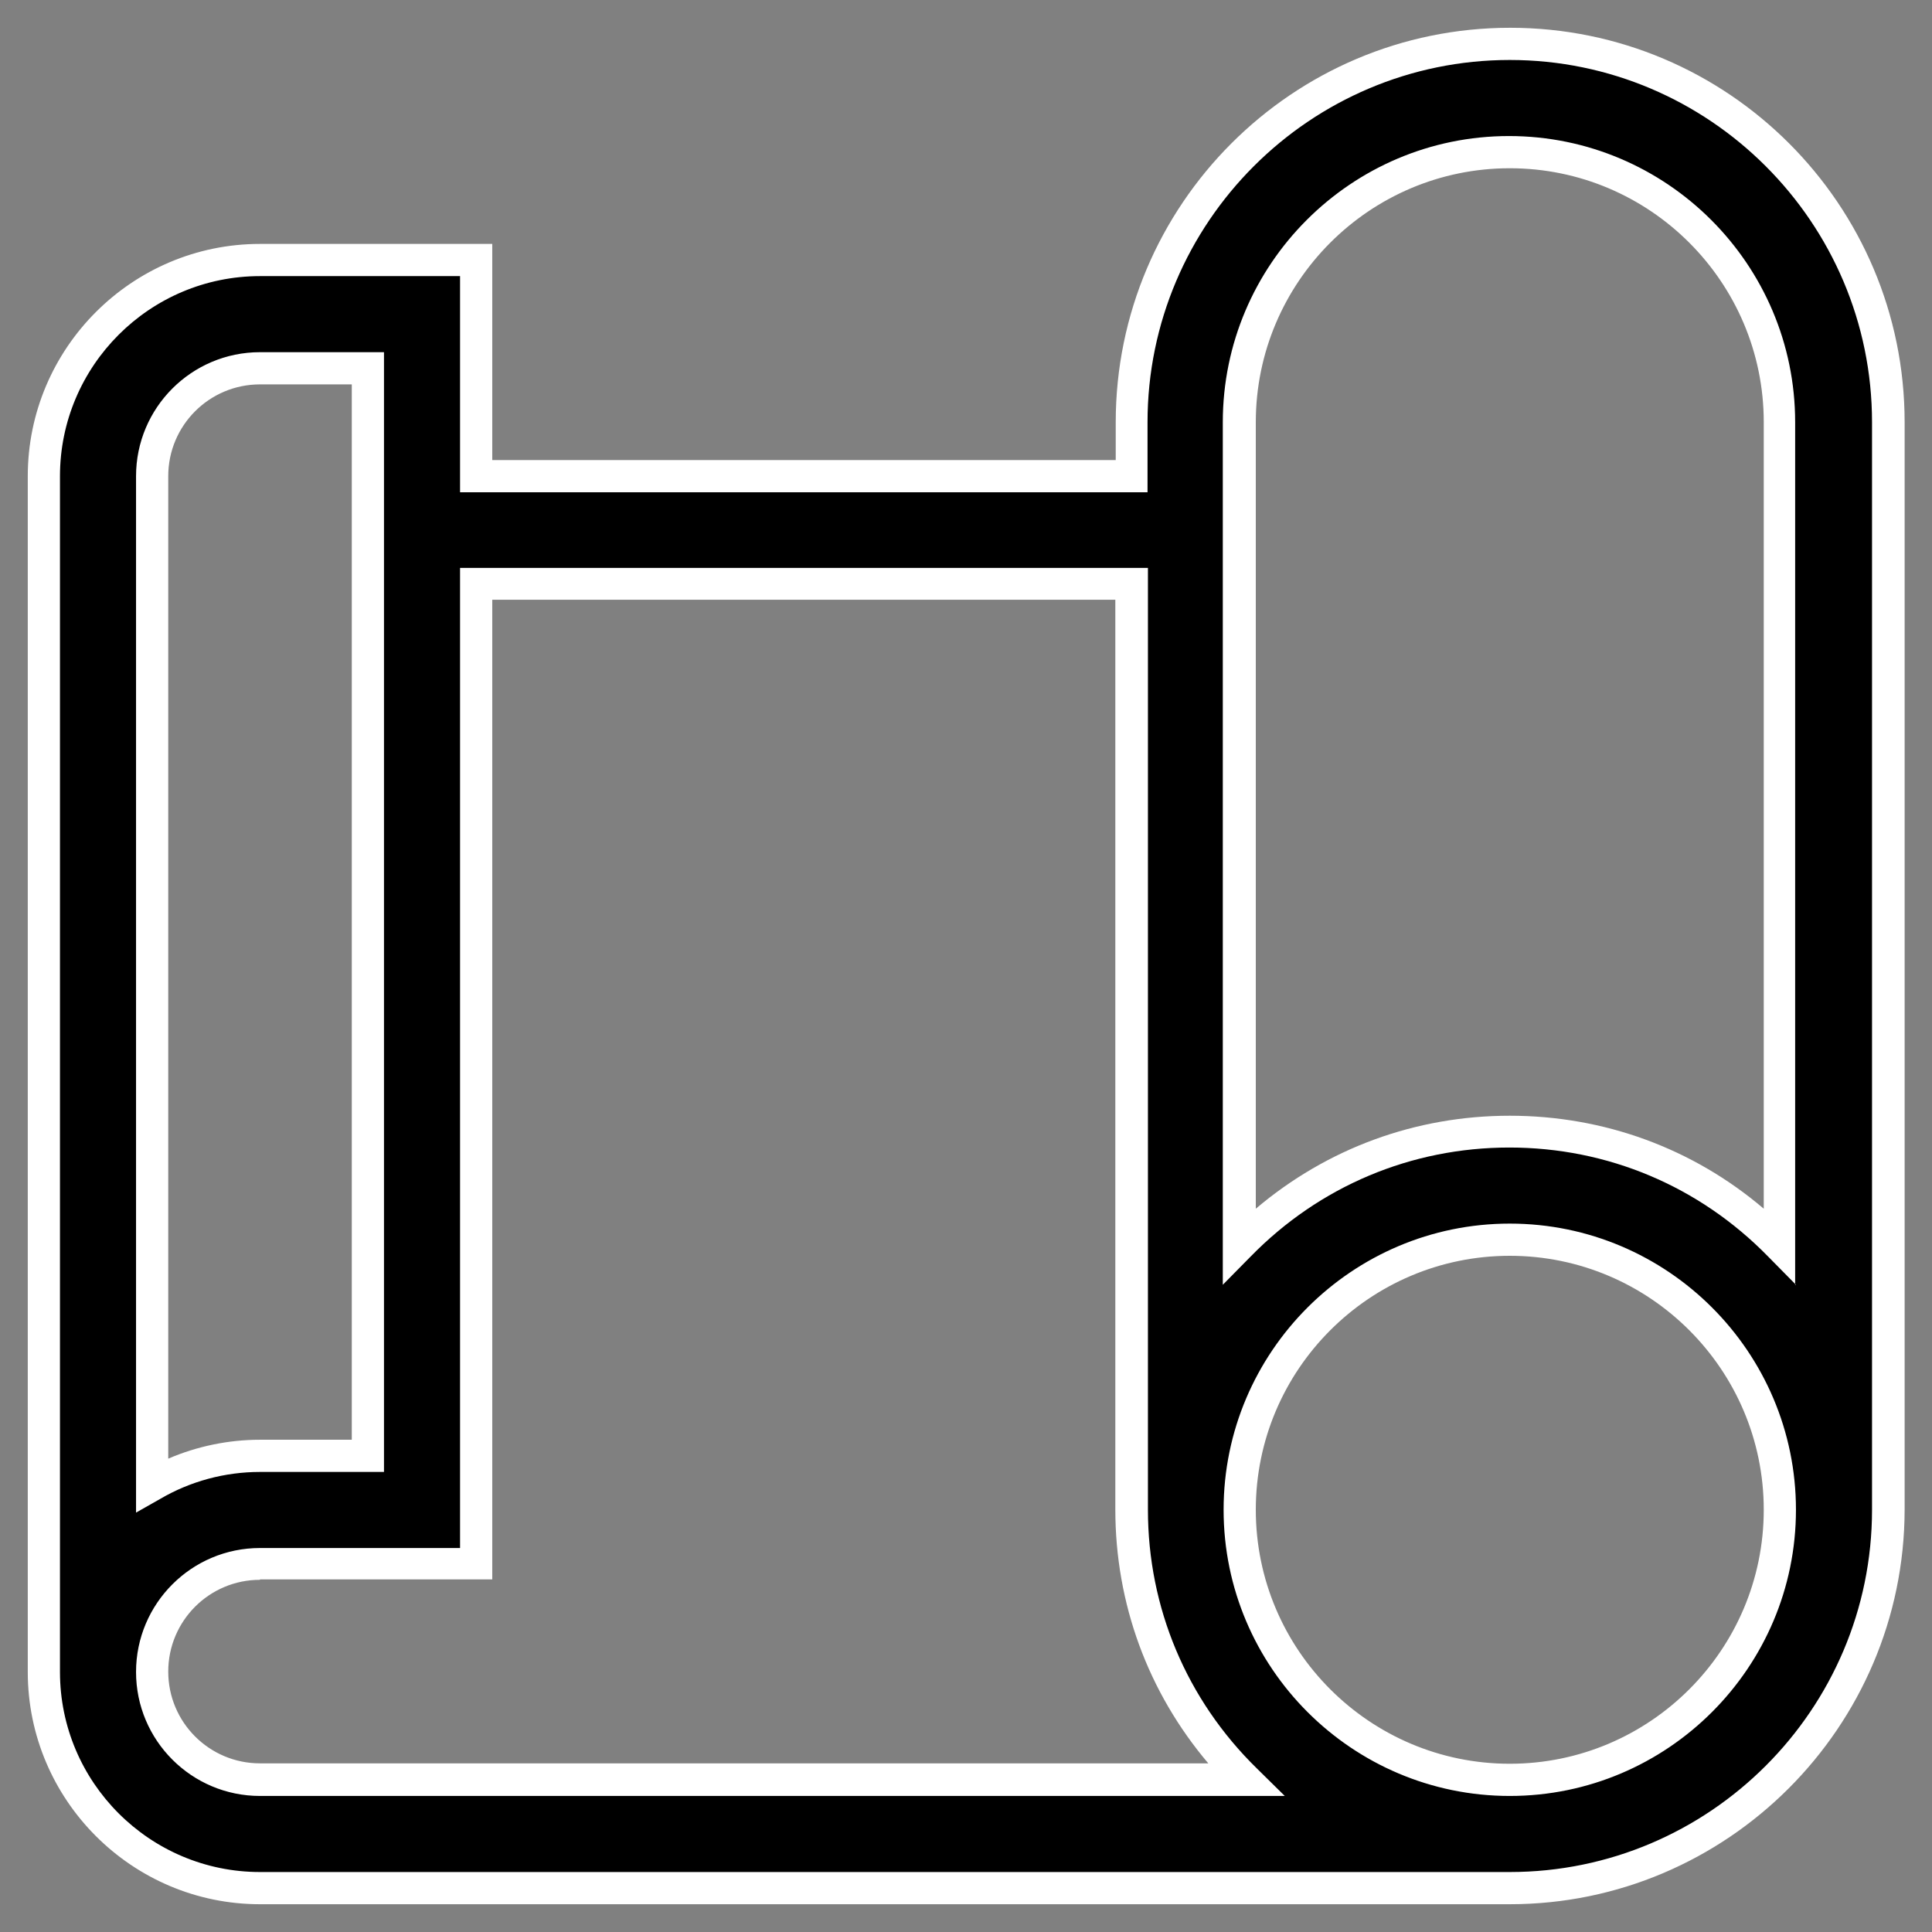
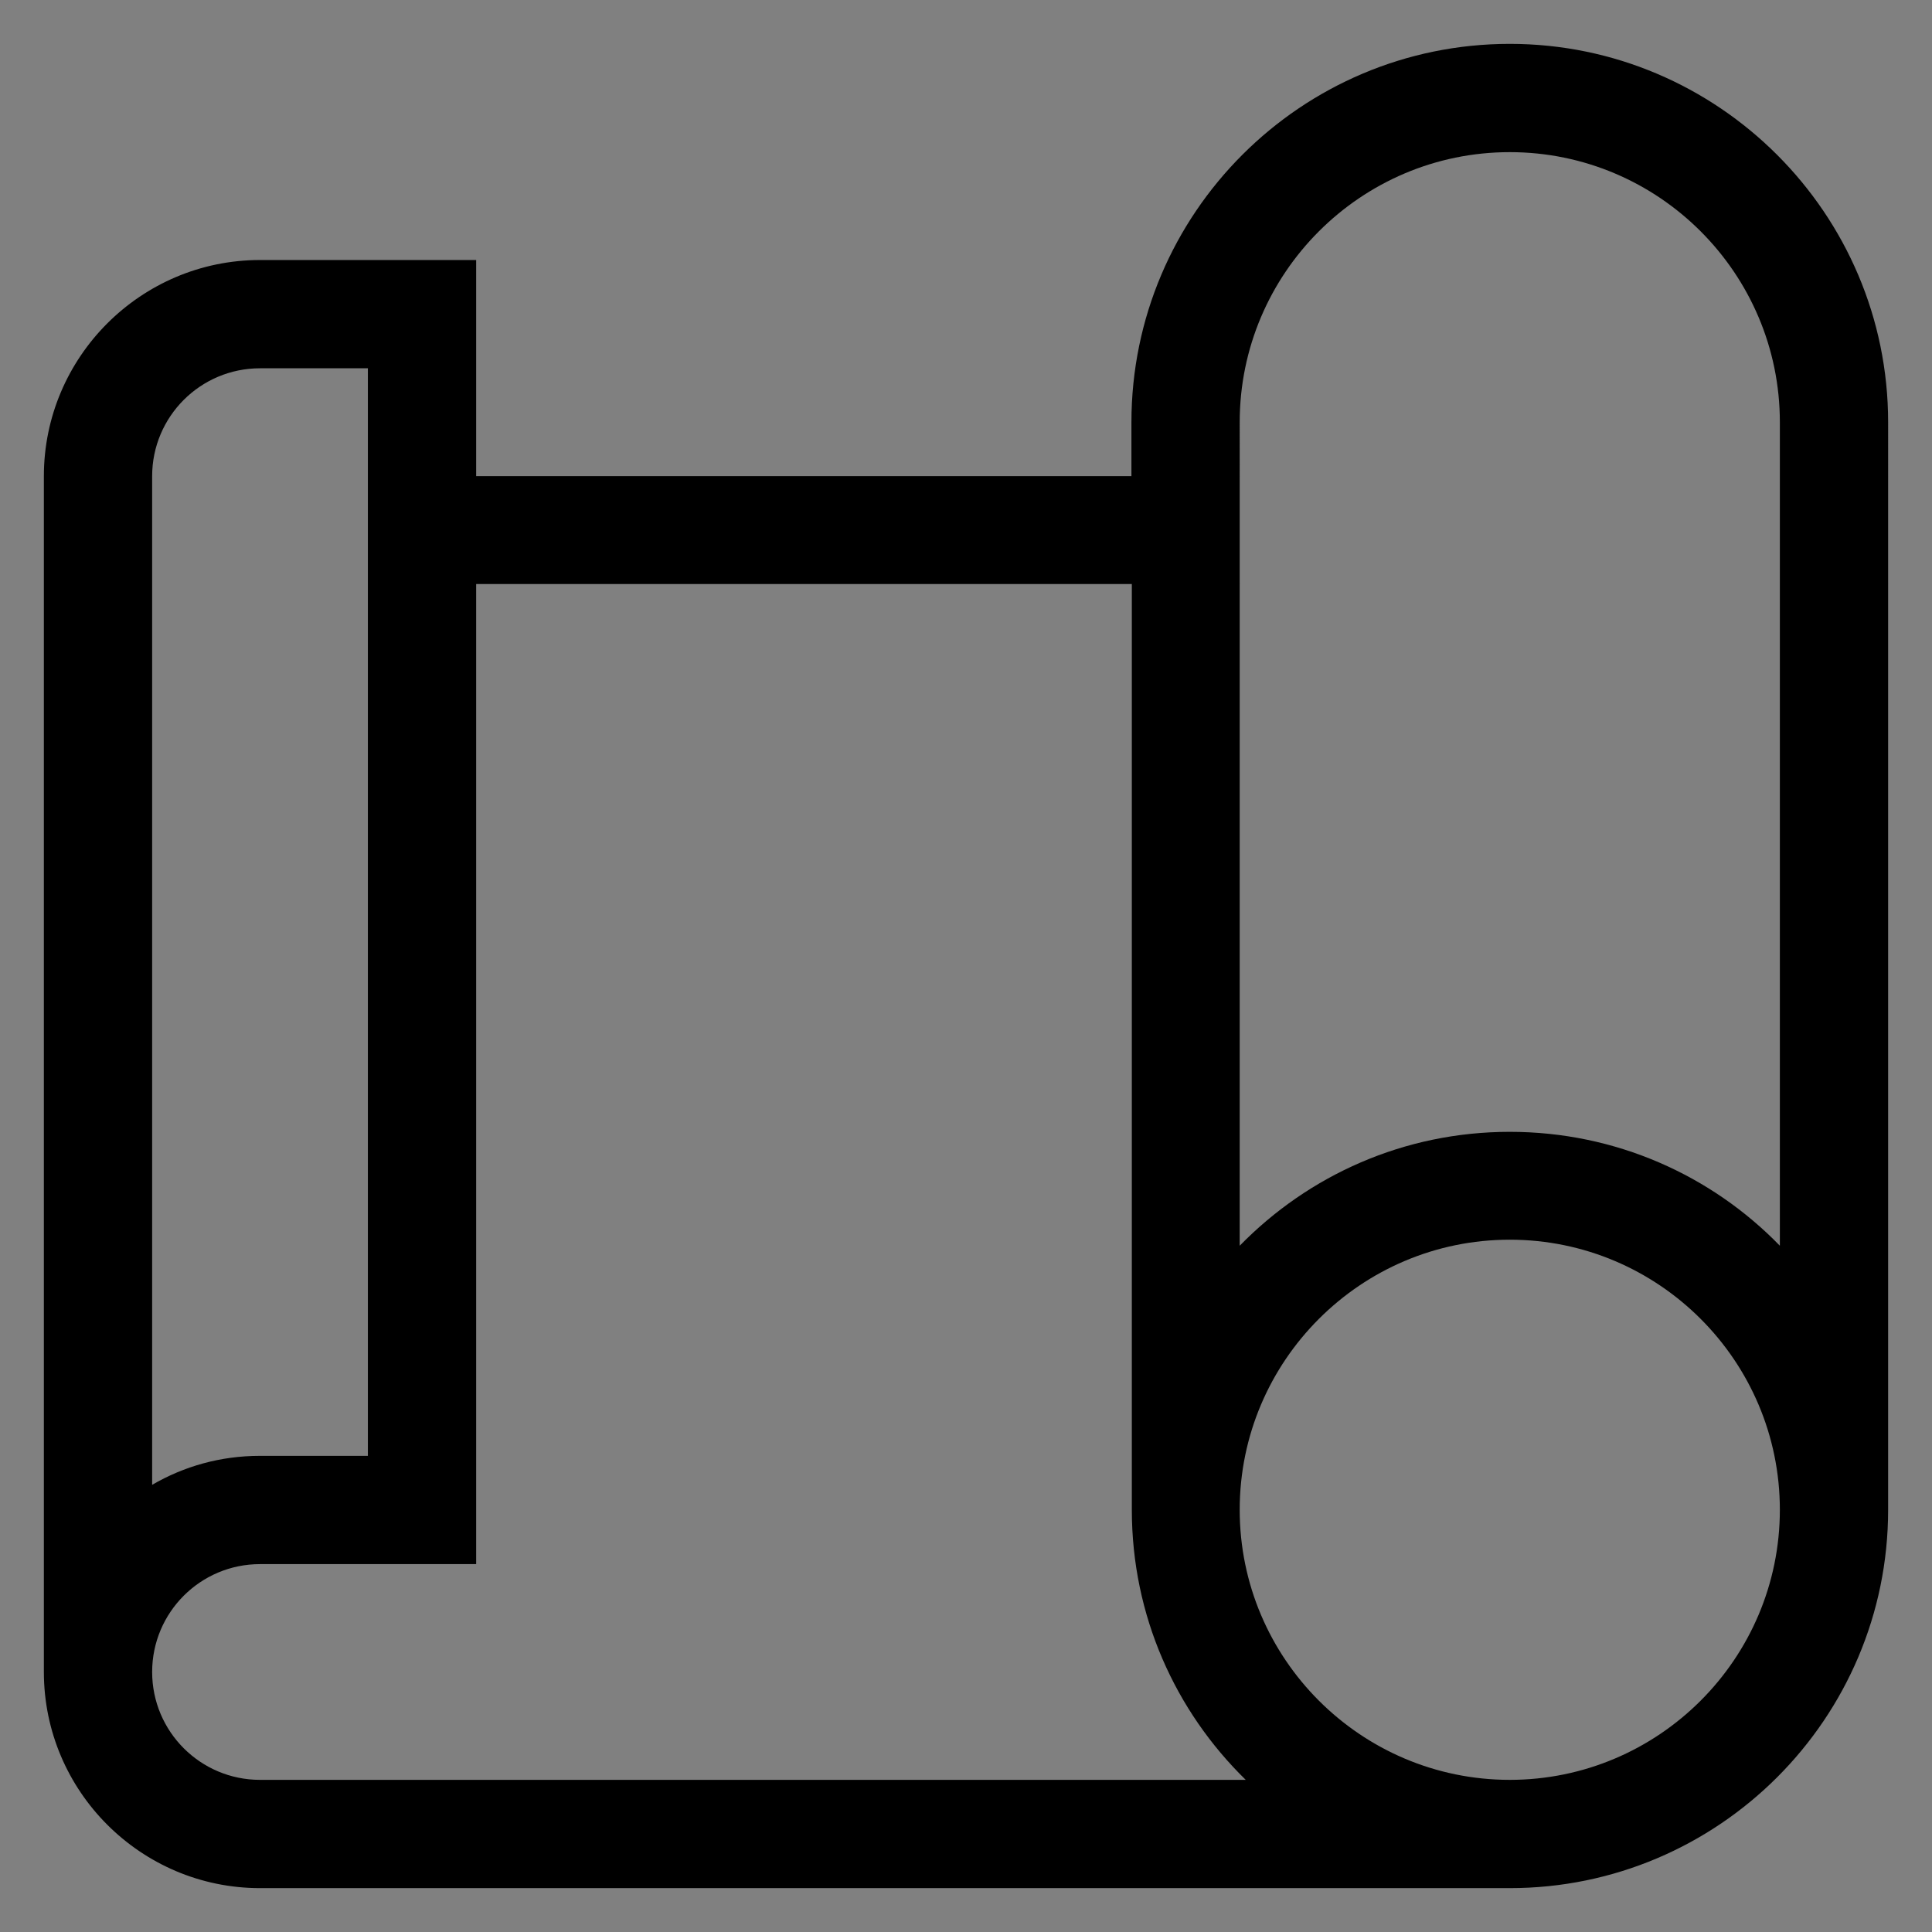
<svg xmlns="http://www.w3.org/2000/svg" version="1.1" id="Vrstva_1_1_" x="0px" y="0px" viewBox="0 0 480 480" style="enable-background:new 0 0 480 480;" xml:space="preserve">
  <rect x="0" y="0" width="480" height="480" fill="#808080" stroke="none" />
  <style type="text/css">
	.st0{fill:#FFFFFF;}
</style>
  <g>
    <path d="M375.1,10.9c-51.8,0-94,42.1-94,94v13.4H118.3V64.6H64.6c-29.6,0-53.7,24.1-53.7,53.7v297.1c0,29.6,24.1,53.7,53.7,53.7   h310.5c51.8,0,94-42.1,94-94V104.9C469.1,53.1,426.9,10.9,375.1,10.9z M37.8,118.3c0-14.8,12-26.8,26.8-26.8h26.8v270.2H64.6   c-9.8,0-18.9,2.6-26.8,7.2V118.3z M64.6,442.2c-14.8,0-26.8-12-26.8-26.8s12-26.8,26.8-26.8h53.7V145.1h162.9v230   c0,26.3,10.8,50,28.3,67.1C298,442.2,75.4,442.2,64.6,442.2z M375.1,442.2c-37,0-67.1-30.1-67.1-67.1s30.1-67.1,67.1-67.1   s67.1,30.1,67.1,67.1S412.1,442.2,375.1,442.2z M375.1,281.2c-26.3,0-50,10.8-67.1,28.3V104.9c0-37,30.1-67.1,67.1-67.1   s67.1,30.1,67.1,67.1v204.6C425.2,292,401.4,281.2,375.1,281.2z" />
-     <path class="st0" d="M375.1,473.1H64.6c-31.8,0-57.7-25.9-57.7-57.7V118.3c0-31.8,25.9-57.7,57.7-57.7h57.7v53.7h154.9v-9.4   c0-54,43.9-98,98-98s98,43.9,98,98v270.2C473.1,429.1,429.1,473.1,375.1,473.1z M64.6,68.6c-27.4,0-49.7,22.3-49.7,49.7v297.1   c0,27.4,22.3,49.7,49.7,49.7h310.5c49.6,0,90-40.4,90-90V104.9c0-49.6-40.4-90-90-90s-90,40.4-90,90v17.4H114.3V68.6H64.6z    M375.1,446.2c-39.2,0-71.1-31.9-71.1-71.1s31.9-71.1,71.1-71.1s71.1,31.9,71.1,71.1S414.3,446.2,375.1,446.2z M375.1,312   c-34.8,0-63.1,28.3-63.1,63.1s28.3,63.1,63.1,63.1s63.1-28.3,63.1-63.1S409.9,312,375.1,312z M319.2,446.2H64.6   c-17,0-30.8-13.8-30.8-30.8c0-17,13.8-30.8,30.8-30.8h49.7V141.1h170.9v234c0,24.3,9.6,47.2,27.1,64.3L319.2,446.2z M64.6,392.5   c-12.6,0-22.8,10.2-22.8,22.8c0,12.6,10.2,22.8,22.8,22.8h235.6c-15-17.7-23.1-39.7-23.1-63.1v-226H122.3v243.4H64.6z M33.8,375.8   V118.3c0-17,13.8-30.8,30.8-30.8h30.8v278.2H64.6c-8.7,0-17.3,2.3-24.8,6.7L33.8,375.8z M64.6,95.5c-12.6,0-22.8,10.2-22.8,22.8   v244.1c7.2-3.1,15-4.7,22.8-4.7h22.8V95.5H64.6z M446.2,319.2l-6.9-7c-17.1-17.5-39.9-27.1-64.3-27.1s-47.2,9.6-64.3,27.1l-6.9,7   V104.9c0-39.2,31.9-71.1,71.1-71.1s71.1,31.9,71.1,71.1V319.2z M375.1,277.2c23.4,0,45.5,8.1,63.1,23.1V104.9   c0-34.8-28.3-63.1-63.1-63.1S312,70.1,312,104.9v195.4C329.7,285.3,351.7,277.2,375.1,277.2z" />
  </g>
</svg>